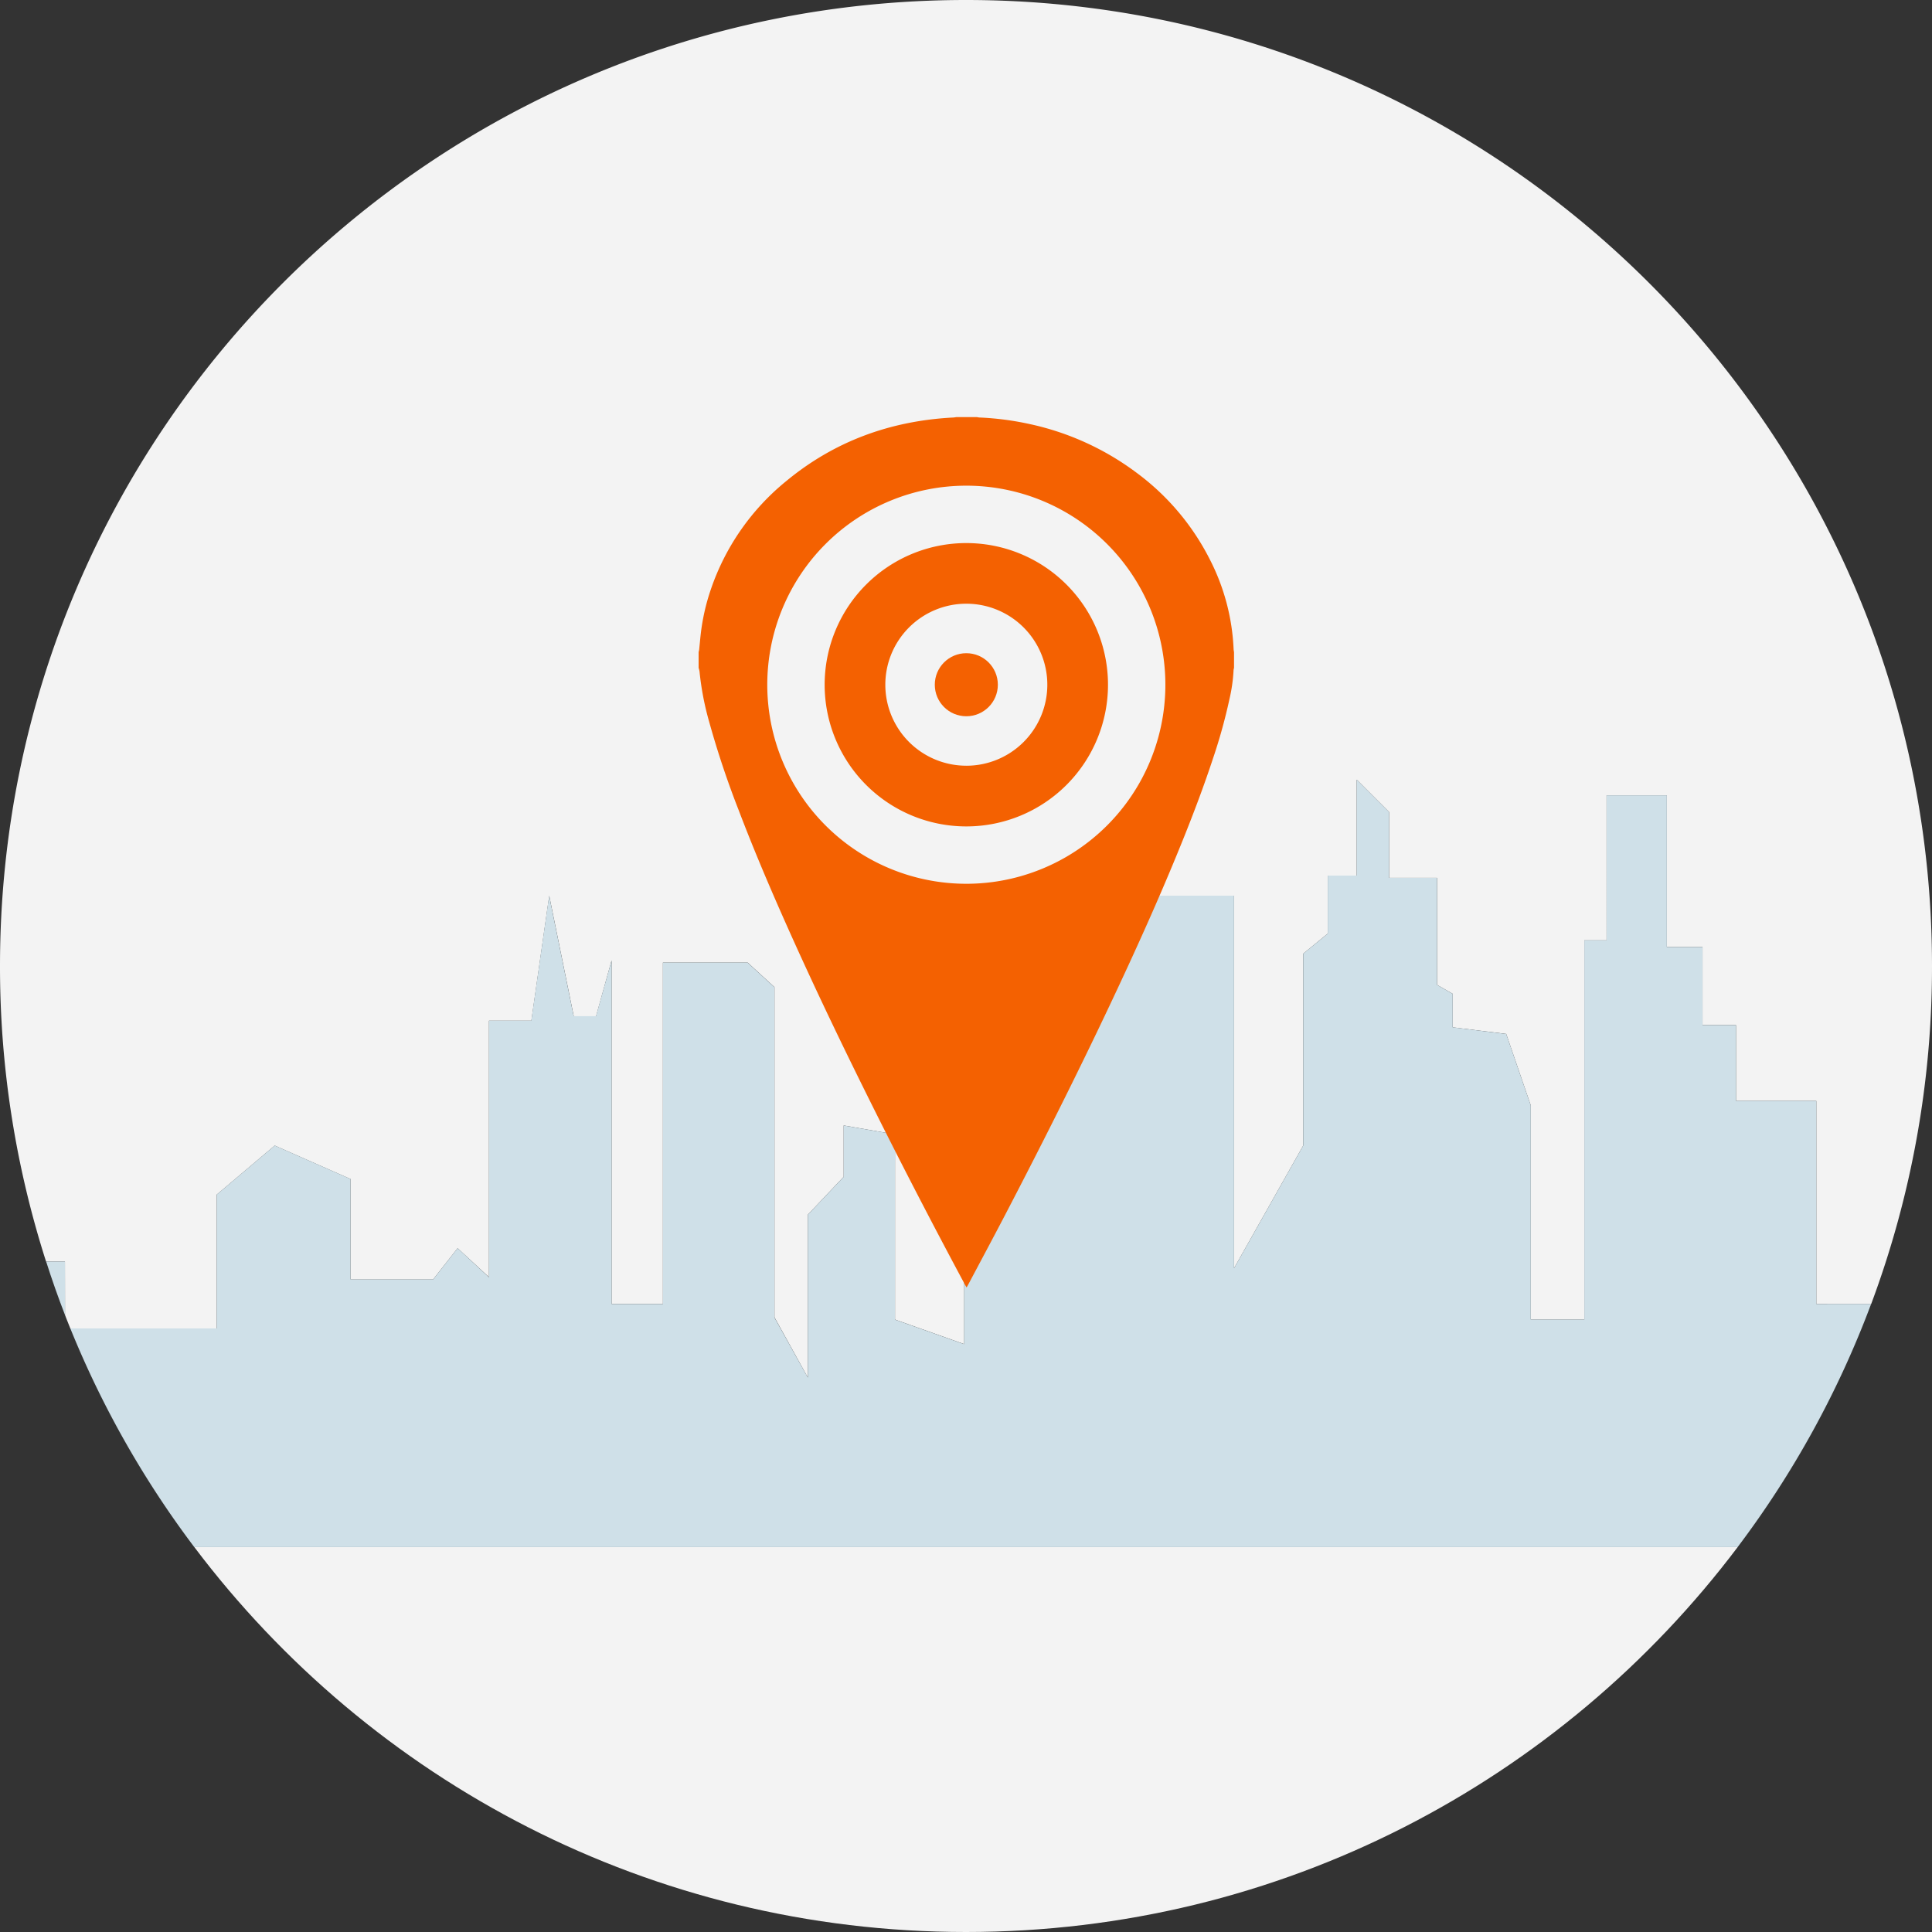
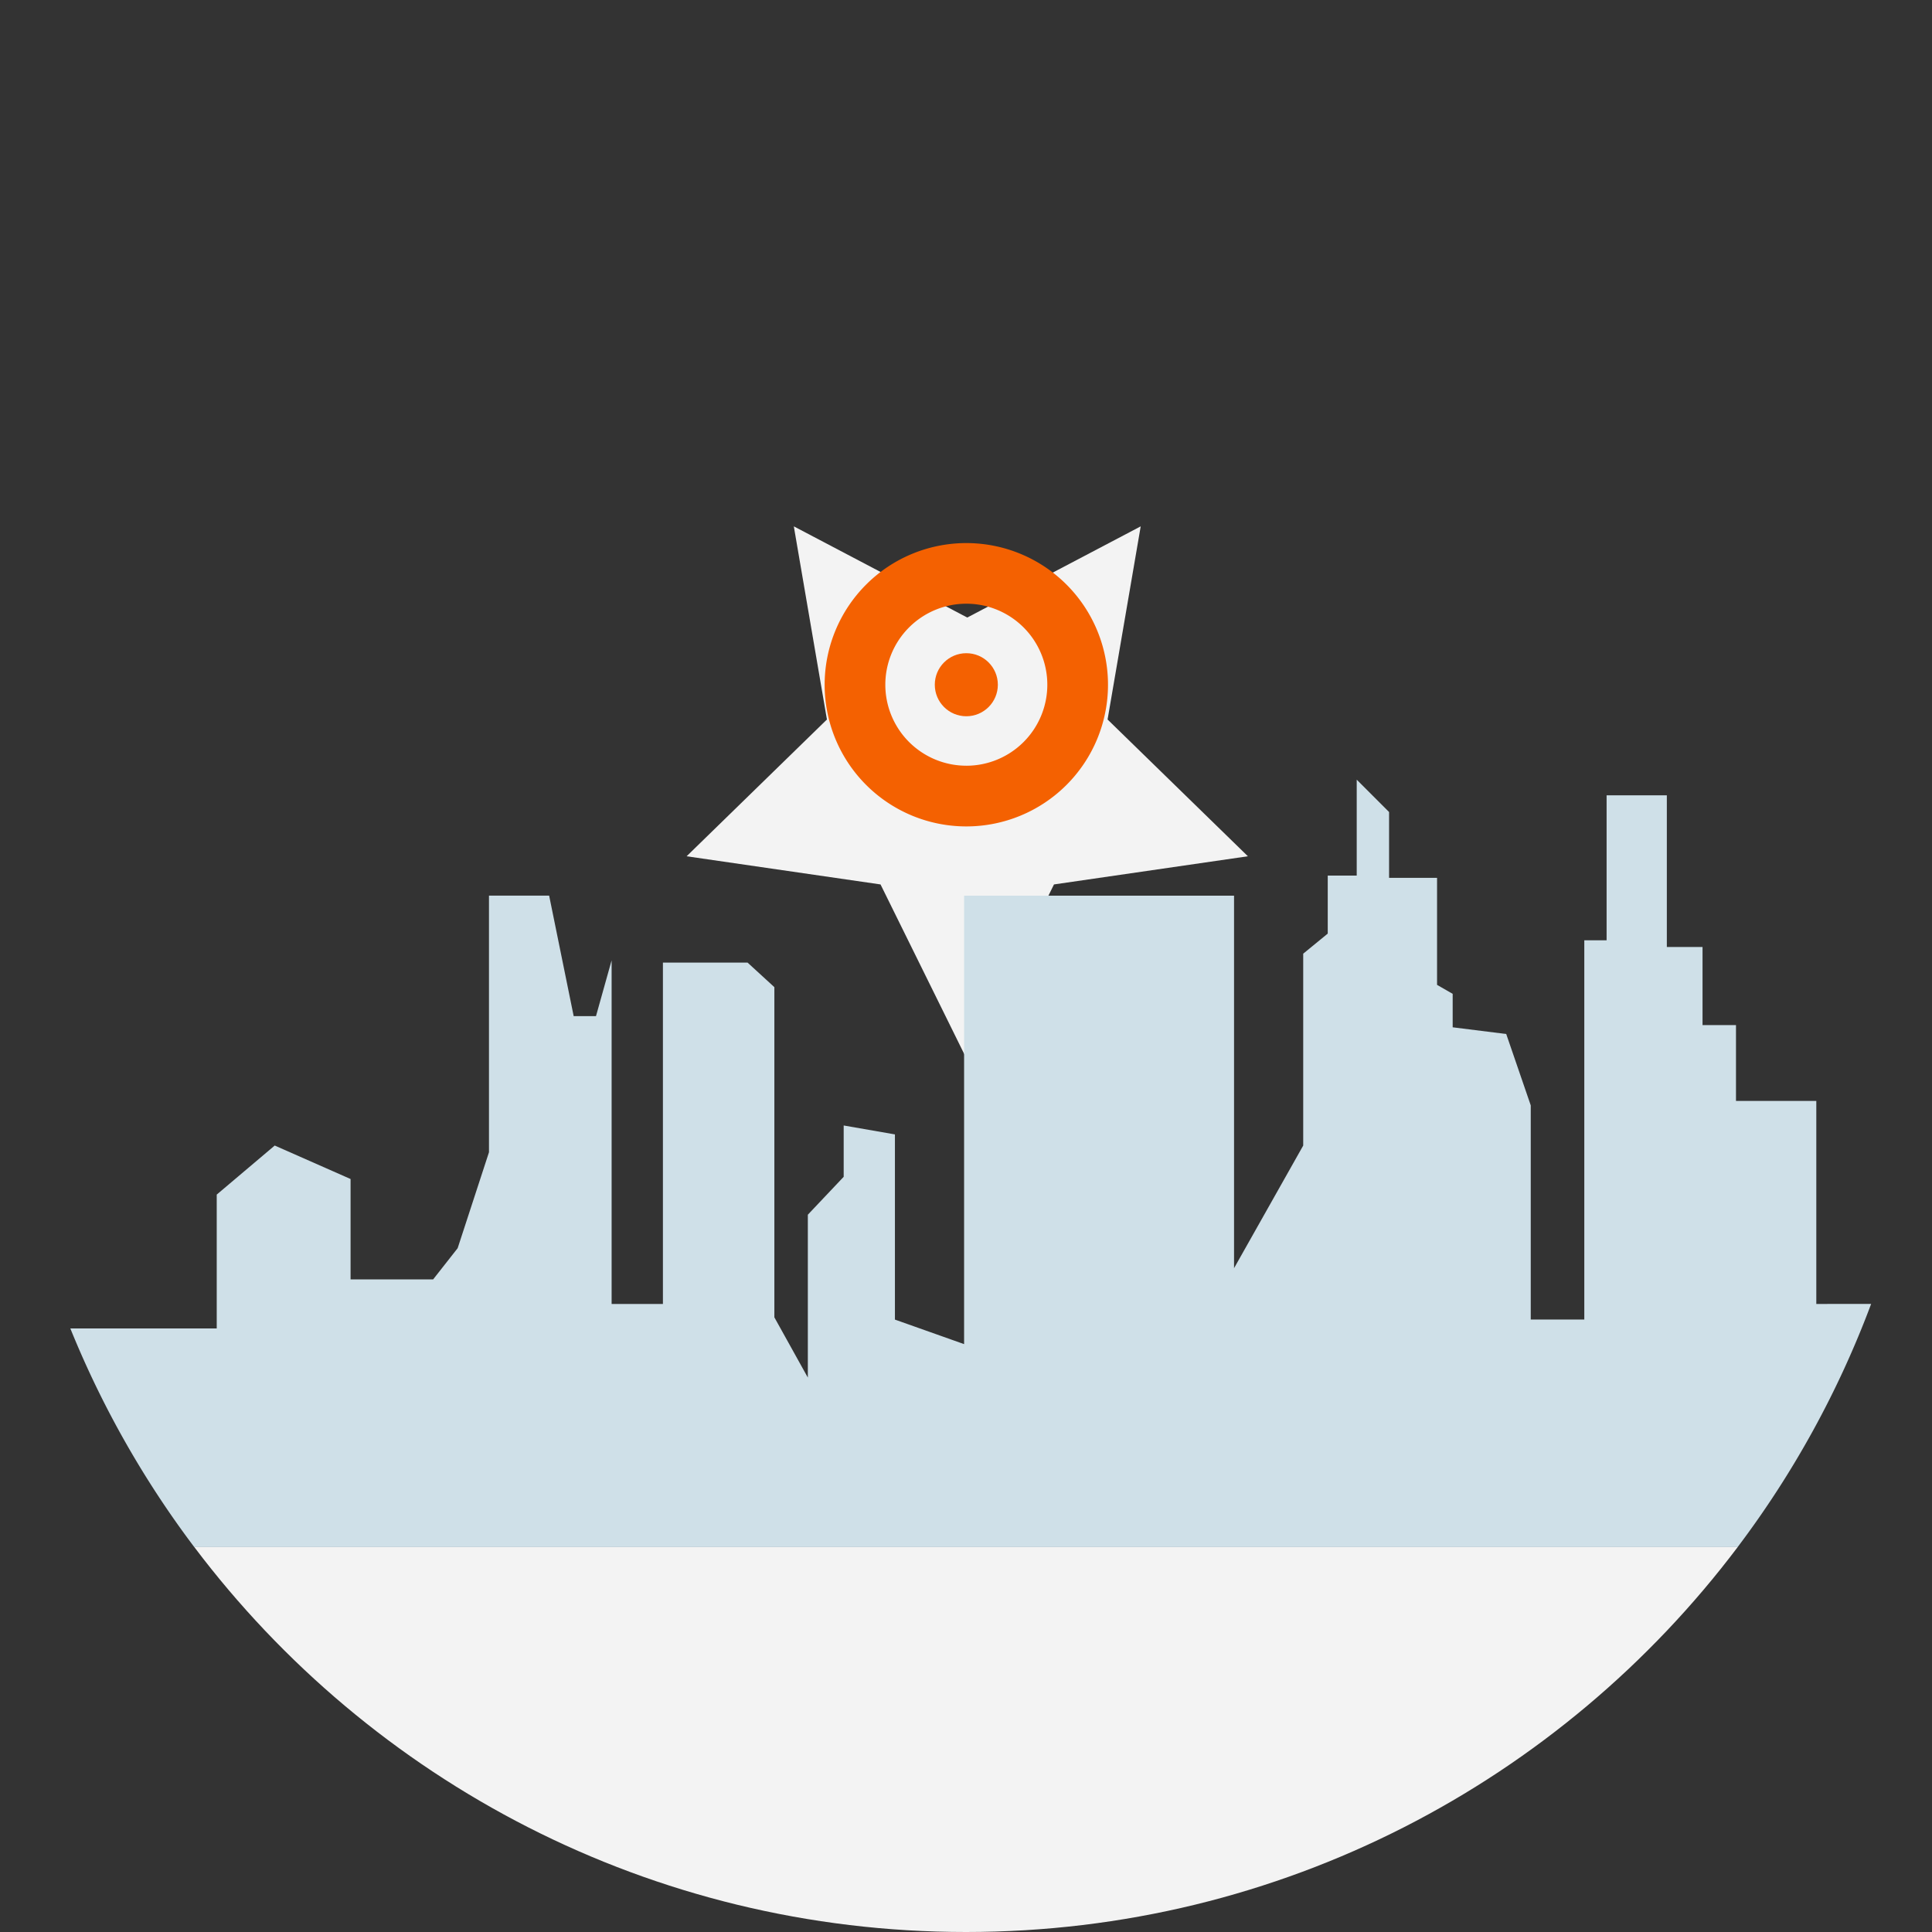
<svg xmlns="http://www.w3.org/2000/svg" id="Layer_1" data-name="Layer 1" viewBox="0 0 1024 1024">
  <rect x="0" y="0" width="1024" height="1024" fill="#333333" stroke="none" />
  <defs>
    <style>.cls-1{fill:#f3f3f3;}.cls-2{fill:none;}.cls-3{fill:#cfe0e8;}.cls-4{fill:#f46101;}</style>
  </defs>
  <title>showmelocal</title>
  <polygon class="cls-1" points="512.67 561.91 466.7 468.77 363.92 453.84 438.29 381.35 420.74 278.98 512.67 327.31 604.6 278.98 587.04 381.35 661.41 453.84 558.63 468.77 512.67 561.91" />
-   <path class="cls-2" d="M34.29,705.13h2.82q-1.44-3.55-2.82-7.12Z" transform="translate(0.17 -1)" />
-   <path class="cls-1" d="M34.29,698q1.38,3.57,2.82,7.12H114.7V634.18l30.74-26,40.2,17.74v53.21h43.75l13-16.55L259,677.93V542h22.47l9.46-66.22,13,63.85h11.82L324,510v182.1h27.2V511.21h44.93l14.19,13v175L428,731.14V644.82L447,624.72v-27.2l27.2,4.73V700.4l36.66,13V475.73H653.89V673.2l36.66-65V506.48l13-10.64V465.09h15.37V414.25l17.15,17.15v34.88H761.5V523l8.28,4.73V545.5L798.15,549l13,37.84V700.4h28.38v-201h11.82V422.52h31.93v80.41h18.92v41.39h17.74v40.2h42.57v107.6h29.1A510.89,510.89,0,0,0,1023.83,513c0-282.77-229.23-512-512-512S-.17,230.23-.17,513A511.65,511.65,0,0,0,24.25,669.66h10Z" transform="translate(0.17 -1)" />
  <path class="cls-1" d="M511.83,1025c167.14,0,315.57-80.1,409-204h-818C196.26,944.91,344.69,1025,511.83,1025Z" transform="translate(0.17 -1)" />
-   <path class="cls-3" d="M962.51,692.12V584.52H919.94v-40.2H902.21V502.93H883.29V422.52H851.36v76.86H839.54v201H811.16V586.88l-13-37.84-28.38-3.55V527.76L761.5,523V466.27H736.07V431.39l-17.15-17.15v50.85H703.56v30.74l-13,10.64V608.17l-36.66,65V475.73H510.82V713.41l-36.66-13V602.26L447,597.53v27.2L428,644.82v86.32l-17.74-31.93v-175l-14.19-13H351.19V692.12H324V510l-8.28,29.56H303.89l-13-63.85L281.42,542H259v136L242.4,662.56l-13,16.55H185.64V625.9l-40.2-17.74-30.74,26v70.95H37.11A511.26,511.26,0,0,0,102.81,821h818a511,511,0,0,0,70.76-128.89Z" transform="translate(0.17 -1)" />
-   <path class="cls-3" d="M34.29,669.66h-10Q28.86,684,34.29,698Z" transform="translate(0.17 -1)" />
-   <path class="cls-4" d="M653.67,345.16A114.68,114.68,0,0,0,641,297.39a130,130,0,0,0-38.49-45.62,145.78,145.78,0,0,0-56.89-26,154.47,154.47,0,0,0-26.75-3.49,10.33,10.33,0,0,1-1.25-.21H506.67a13.68,13.68,0,0,1-1.39.21c-34,1.73-63.69,12.94-88.86,33.82a126.35,126.35,0,0,0-39.78,57.15,112.59,112.59,0,0,0-5.41,23.85c-.31,2.74-.54,5.49-.83,8.23a10.3,10.3,0,0,1-.29,1.27V355a11.37,11.37,0,0,1,.48,1.89,152.23,152.23,0,0,0,5.13,26.73,480.86,480.86,0,0,0,15.58,46.68c8.46,22.24,17.86,44.16,27.64,65.95,14.49,32.28,29.91,64.19,45.79,95.91q22.64,45.2,46.6,89.82c.21.39.44.77.8,1.39.35-.6.62-1,.85-1.47,6.5-12.25,13.06-24.47,19.47-36.76,22.15-42.48,43.57-85.27,63.65-128.61,10.83-23.38,21.24-46.91,30.83-70.74,5.7-14.17,11.09-28.44,15.85-42.9a287,287,0,0,0,8.67-31.28,86,86,0,0,0,2.2-15.47,6.22,6.22,0,0,1,.24-1.14v-8.41A11.31,11.31,0,0,1,653.67,345.16ZM512,469.42a105.5,105.5,0,1,1,105.5-105.5A105.5,105.5,0,0,1,512,469.42Z" transform="translate(0.17 -1)" />
+   <path class="cls-3" d="M962.51,692.12V584.52H919.94v-40.2H902.21V502.93H883.29V422.52H851.36v76.86H839.54v201H811.16V586.88l-13-37.84-28.38-3.55V527.76L761.5,523V466.27H736.07V431.39l-17.15-17.15v50.85H703.56v30.74l-13,10.64V608.17l-36.66,65V475.73H510.82V713.41l-36.66-13V602.26L447,597.53v27.2L428,644.82v86.32l-17.74-31.93v-175l-14.19-13H351.19V692.12H324V510l-8.28,29.56H303.89l-13-63.85H259v136L242.4,662.56l-13,16.55H185.64V625.9l-40.2-17.74-30.74,26v70.95H37.11A511.26,511.26,0,0,0,102.81,821h818a511,511,0,0,0,70.76-128.89Z" transform="translate(0.17 -1)" />
  <path class="cls-4" d="M512,288.84a75.09,75.09,0,1,0,75.09,75.09A75.09,75.09,0,0,0,512,288.84Zm0,118a42.93,42.93,0,1,1,42.93-42.93A42.93,42.93,0,0,1,512,406.85Z" transform="translate(0.17 -1)" />
  <circle class="cls-4" cx="512.17" cy="362.92" r="16.71" />
</svg>